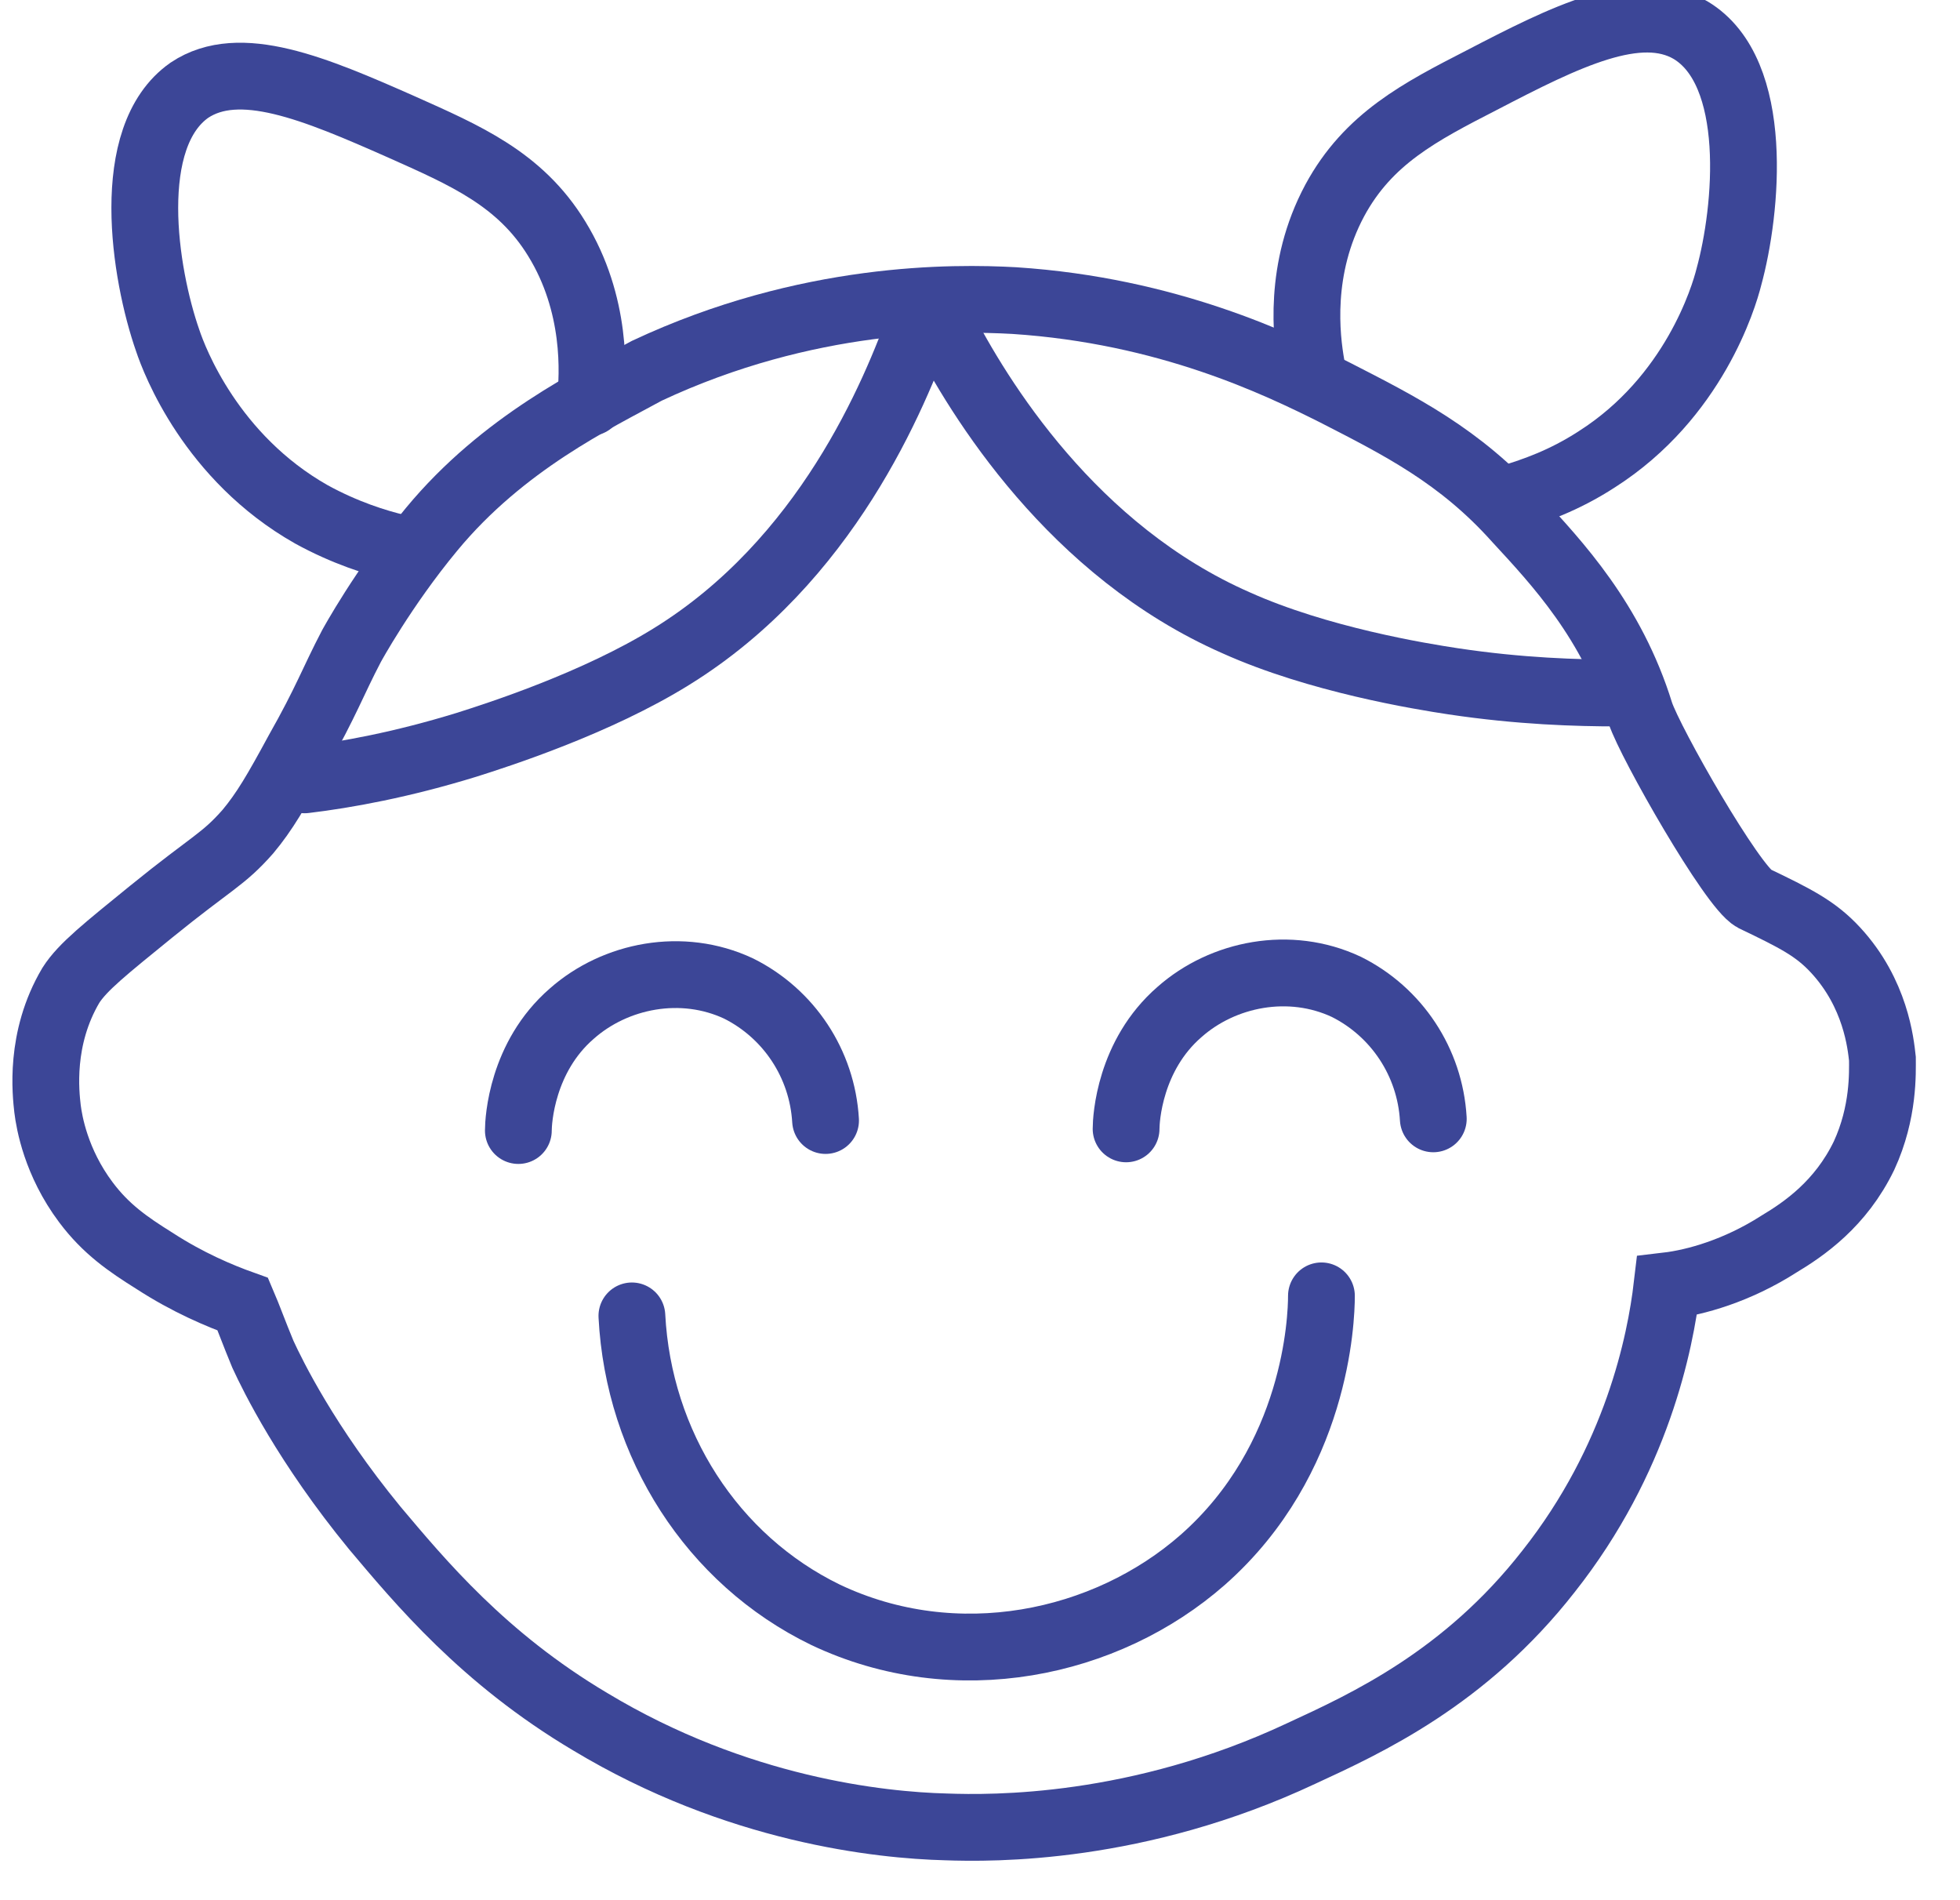
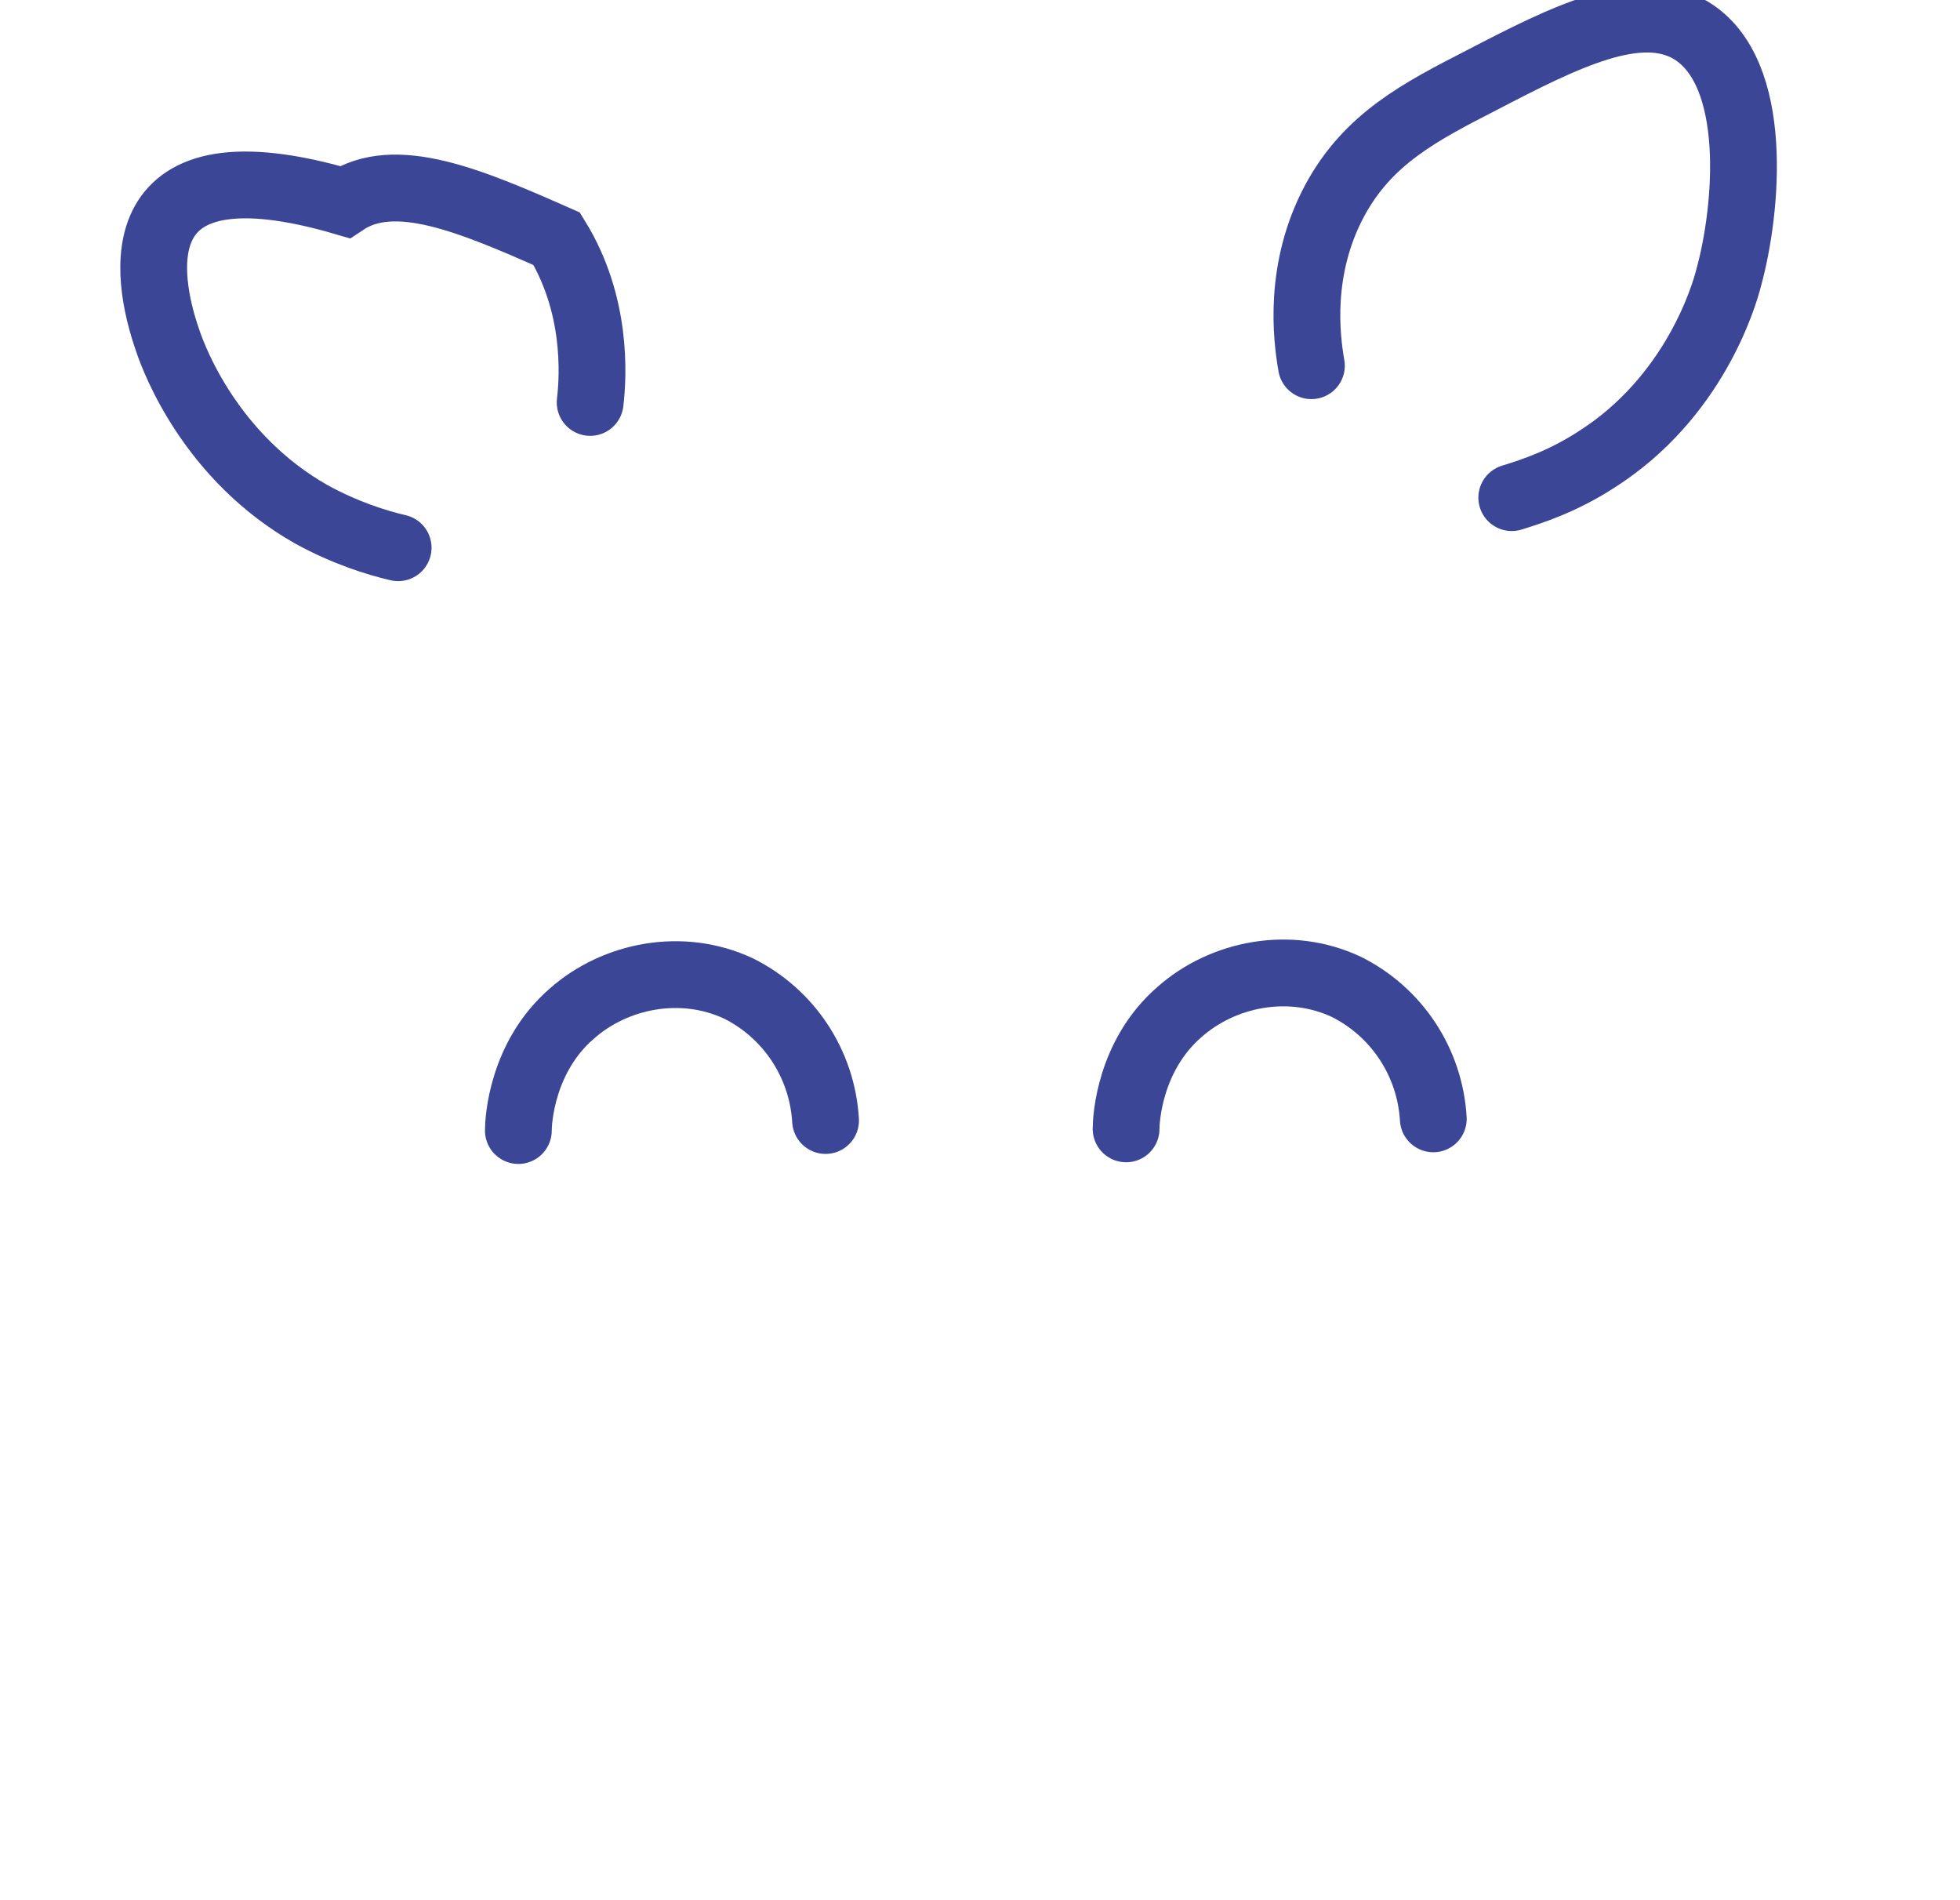
<svg xmlns="http://www.w3.org/2000/svg" version="1.1" id="Ebene_1" x="0px" y="0px" viewBox="0 0 116.9 113.8" style="enable-background:new 0 0 116.9 113.8;" xml:space="preserve" width="98" height="95">
  <style type="text/css">
	.st0{fill:none;}
	.st1{clip-path:url(#SVGID_00000013879952145169071180000005339556690719458205_);}
	.st2{fill:none;stroke:#000000;stroke-miterlimit:10;}
	.st3{stroke:#000000;stroke-miterlimit:10;}
	.st4{fill:#3B4696;}
	.st5{fill:#ADD5D6;}
	.st6{opacity:0.4;fill:#7DB6DD;}
	.st7{stroke:#FFFFFF;stroke-width:3;stroke-miterlimit:10;}
	.st8{fill:none;stroke:#3C4697;stroke-width:4;stroke-linecap:round;stroke-linejoin:round;stroke-miterlimit:10;}
	.st9{fill:#3C4697;}
	.st10{fill:#3C4697;stroke:#3C4697;stroke-width:1.5;stroke-miterlimit:10;}
	.st11{fill:none;stroke:#3C4697;stroke-width:4;stroke-linecap:round;stroke-linejoin:round;}
	.st12{fill:#FFFFFF;stroke:#3C4697;stroke-width:4;stroke-linecap:round;stroke-linejoin:round;}
	.st13{fill:none;stroke:#3C4697;stroke-width:4;stroke-linecap:round;stroke-miterlimit:10;}
	.st14{fill:none;stroke:#3C4697;stroke-width:3;stroke-linecap:round;stroke-miterlimit:10;}
</style>
  <path class="st13" d="M30.8,67.7c0-0.6,0.2-4.4,3.2-7c2.6-2.3,6.6-3.1,10-1.5c3,1.5,5,4.5,5.2,7.9" />
  <path class="st13" d="M67.2,67.6c0-0.6,0.2-4.4,3.2-7c2.6-2.3,6.6-3.1,10-1.5c3,1.5,5,4.5,5.2,7.9" />
-   <path class="st13" d="M78.9,77.6c0,1.4-0.3,9.8-7.1,15.8c-5.8,5.1-14.8,7-22.6,3.3C42.4,93.4,38,86.5,37.6,78.8" />
-   <path class="st13" d="M25.6,31.7c-2.9,3.5-4.8,7-4.8,7c-1.1,2.1-1.5,3.3-3.2,6.3c-1.3,2.4-2,3.6-3,4.8c-1.5,1.7-2.1,1.8-5.8,4.8  c-2.7,2.2-4.1,3.3-4.8,4.4c-1.9,3.2-1.5,6.5-1.4,7.4c0.1,0.8,0.5,3.2,2.3,5.6c1.2,1.6,2.5,2.5,4.1,3.5c2,1.3,3.9,2.1,5.3,2.6  c0.3,0.7,0.7,1.8,1.2,3c0.6,1.3,2.6,5.4,6.7,10.4c2.7,3.2,6.5,7.8,12.9,11.6c8.8,5.3,17.4,6.2,21.3,6.3c2.8,0.1,11.5,0.2,21.3-4.4  c3.9-1.8,9.8-4.5,14.8-10.9c5.3-6.7,6.7-13.7,7.1-17.1c1.7-0.2,4.2-0.9,6.7-2.5c1.5-0.9,3.7-2.4,5.1-5.3c1.2-2.6,1.1-5,1.1-5.8  c-0.1-0.9-0.4-3.9-2.8-6.5c-1.2-1.3-2.4-1.9-4.9-3.1c-1.3-0.7-6.2-9.3-6.8-11.1c-1.7-5.5-5-9-7.4-11.6c-3.4-3.8-7-5.6-10.9-7.6  c-3.4-1.7-10-4.9-19.2-5.5c-3.6-0.2-12.4-0.3-22,4.2C35.4,23.9,29.9,26.5,25.6,31.7z" />
-   <path class="st13" d="M18,46.7c2.5-0.3,5.8-0.9,9.7-2.1c1.9-0.6,7.8-2.5,12.3-5.3c9.2-5.7,13.3-15.5,15-20.3" />
-   <path class="st13" d="M96.7,41.5c-2.5,0-5.9-0.1-9.9-0.7c-2-0.3-8.1-1.3-13-3.5C64,33,58.4,23.9,56.1,19.4" />
  <path class="st13" d="M78.3,21.9c-0.3-1.7-0.8-5.8,1.4-9.9c2-3.7,5.1-5.3,8.8-7.2c5-2.6,9.4-4.8,12.5-3c4.2,2.5,3.4,10.8,2.3,14.8  c-0.3,1.2-2.1,7.2-7.9,10.9c-2,1.3-3.8,1.9-5.1,2.3" />
-   <path class="st13" d="M35.1,24.1c0.2-1.7,0.4-5.9-2-9.8c-2.2-3.6-5.5-5-9.3-6.7c-5.2-2.3-9.7-4.2-12.7-2.2  C7.1,8.2,8.4,16.4,9.8,20.4c0.4,1.2,2.6,7,8.6,10.4c2,1.1,3.9,1.7,5.2,2" />
+   <path class="st13" d="M35.1,24.1c0.2-1.7,0.4-5.9-2-9.8c-5.2-2.3-9.7-4.2-12.7-2.2  C7.1,8.2,8.4,16.4,9.8,20.4c0.4,1.2,2.6,7,8.6,10.4c2,1.1,3.9,1.7,5.2,2" />
</svg>